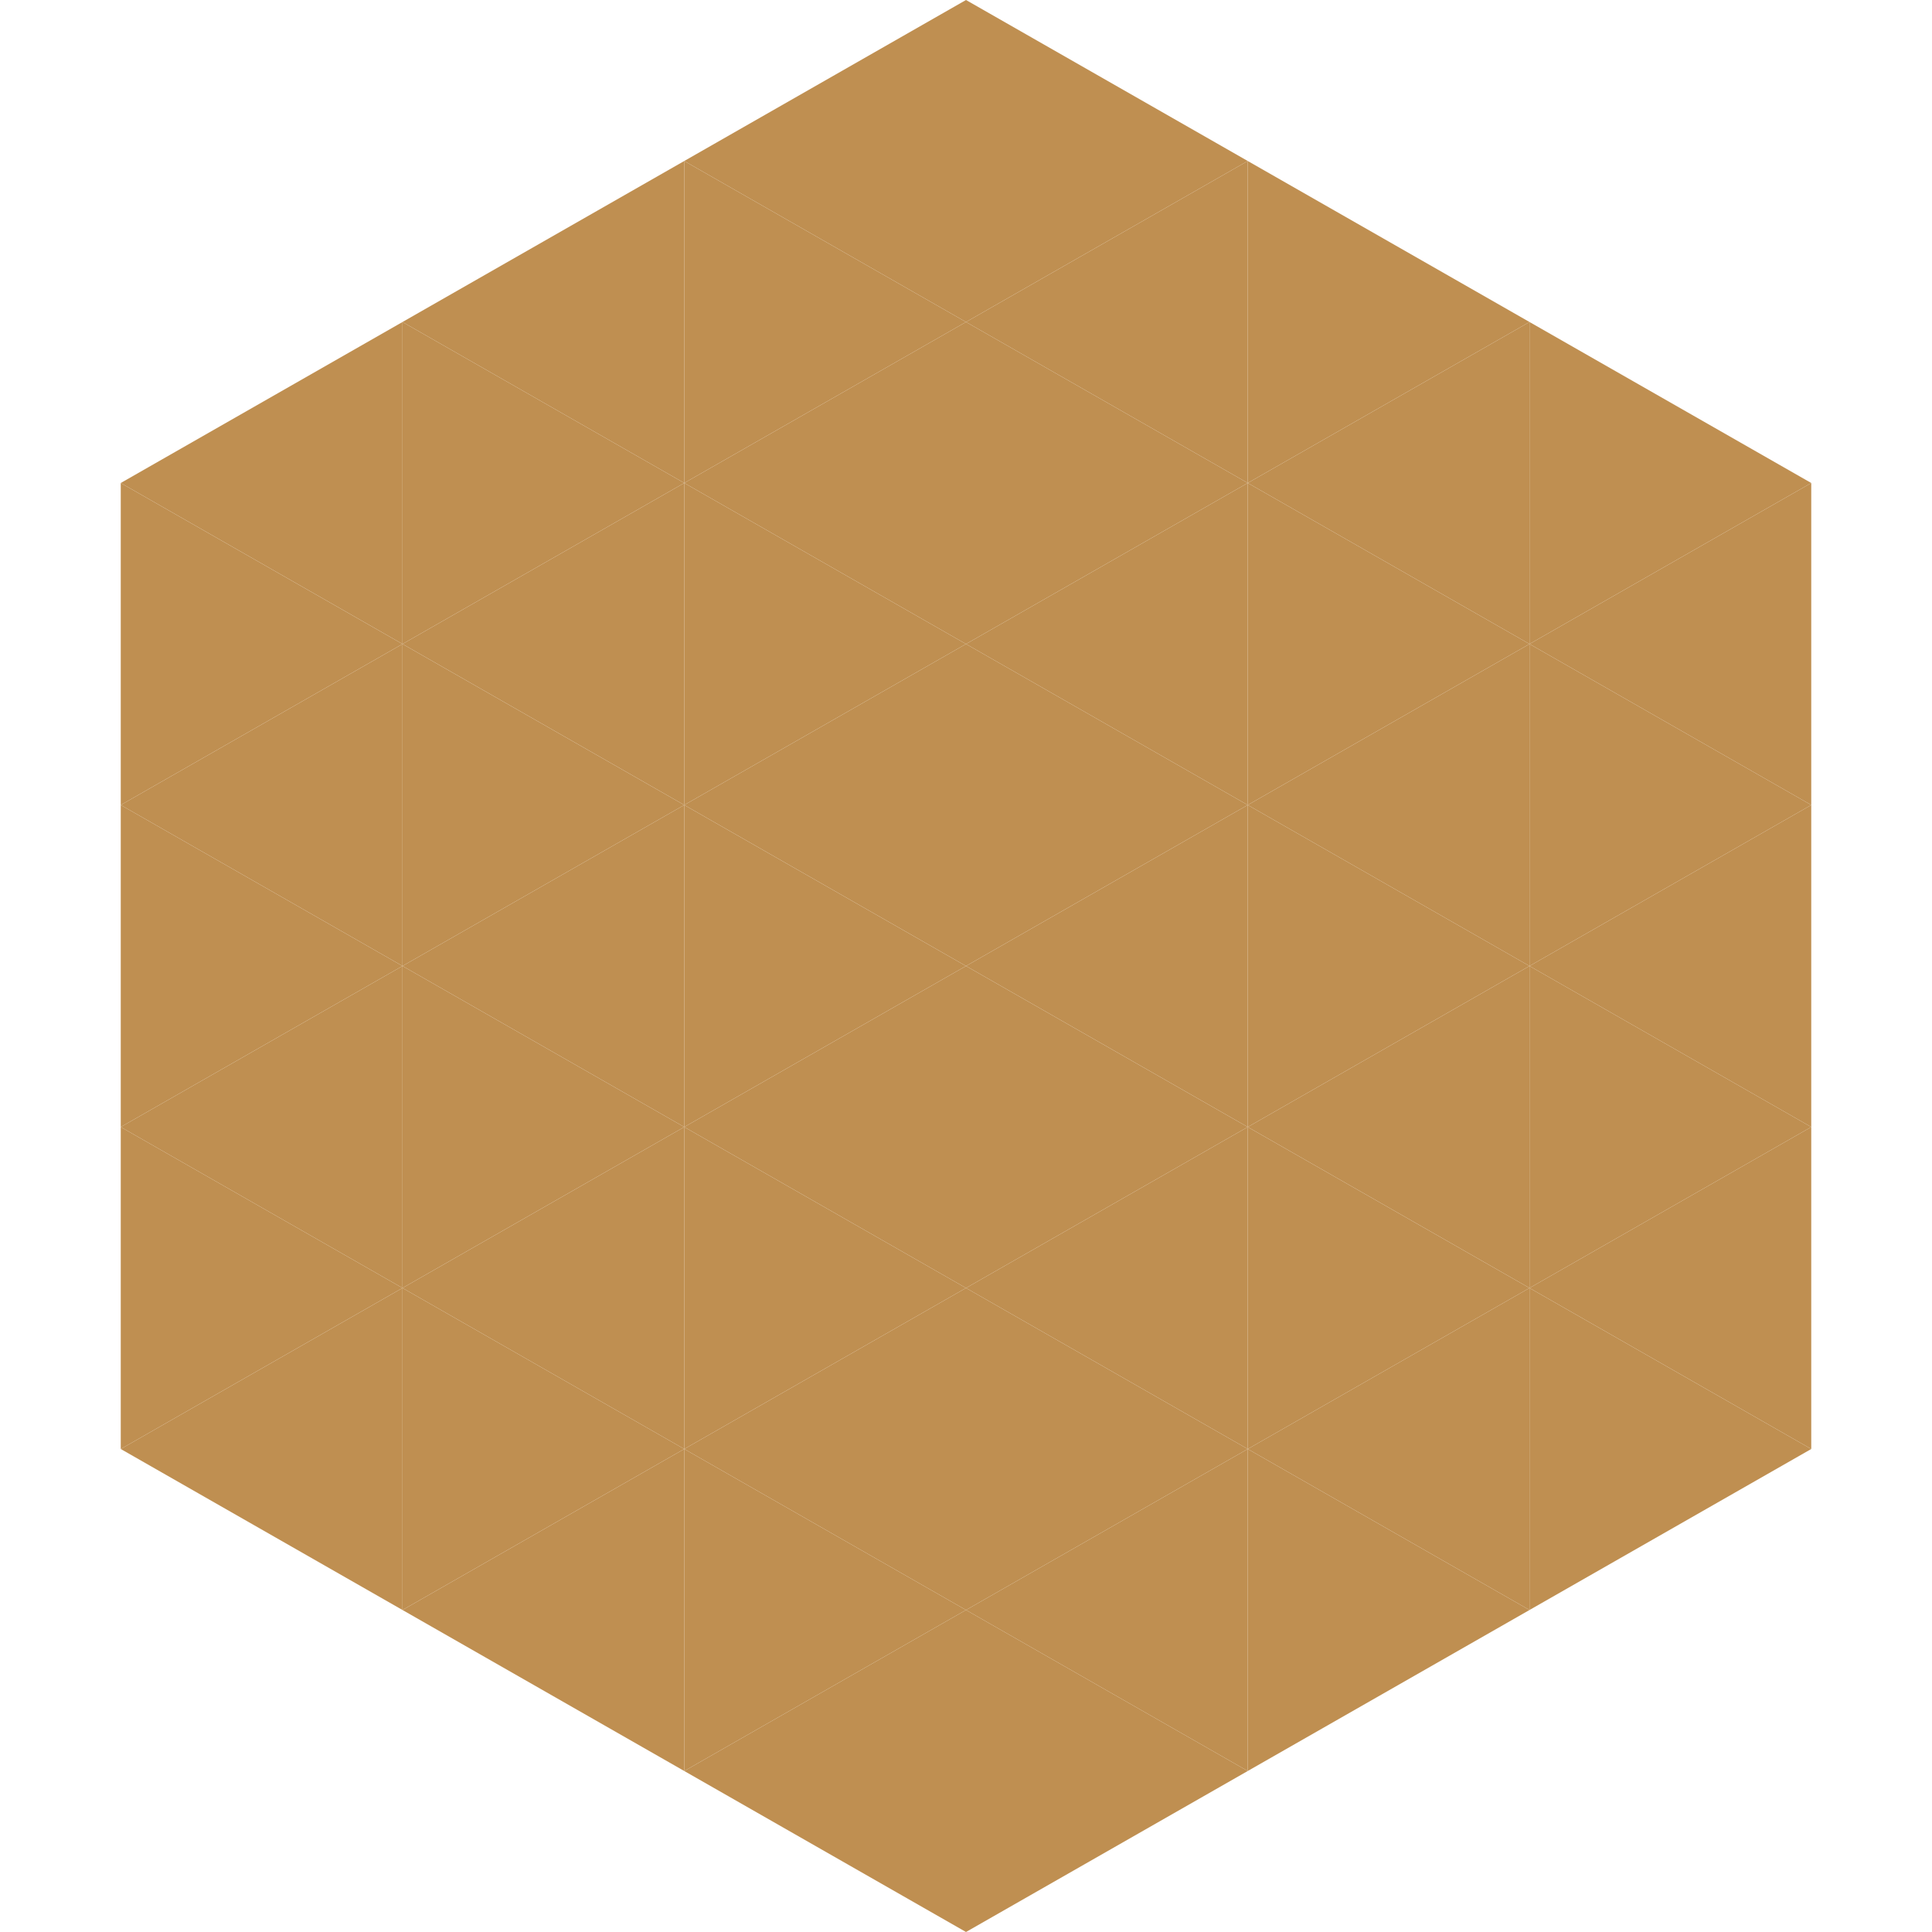
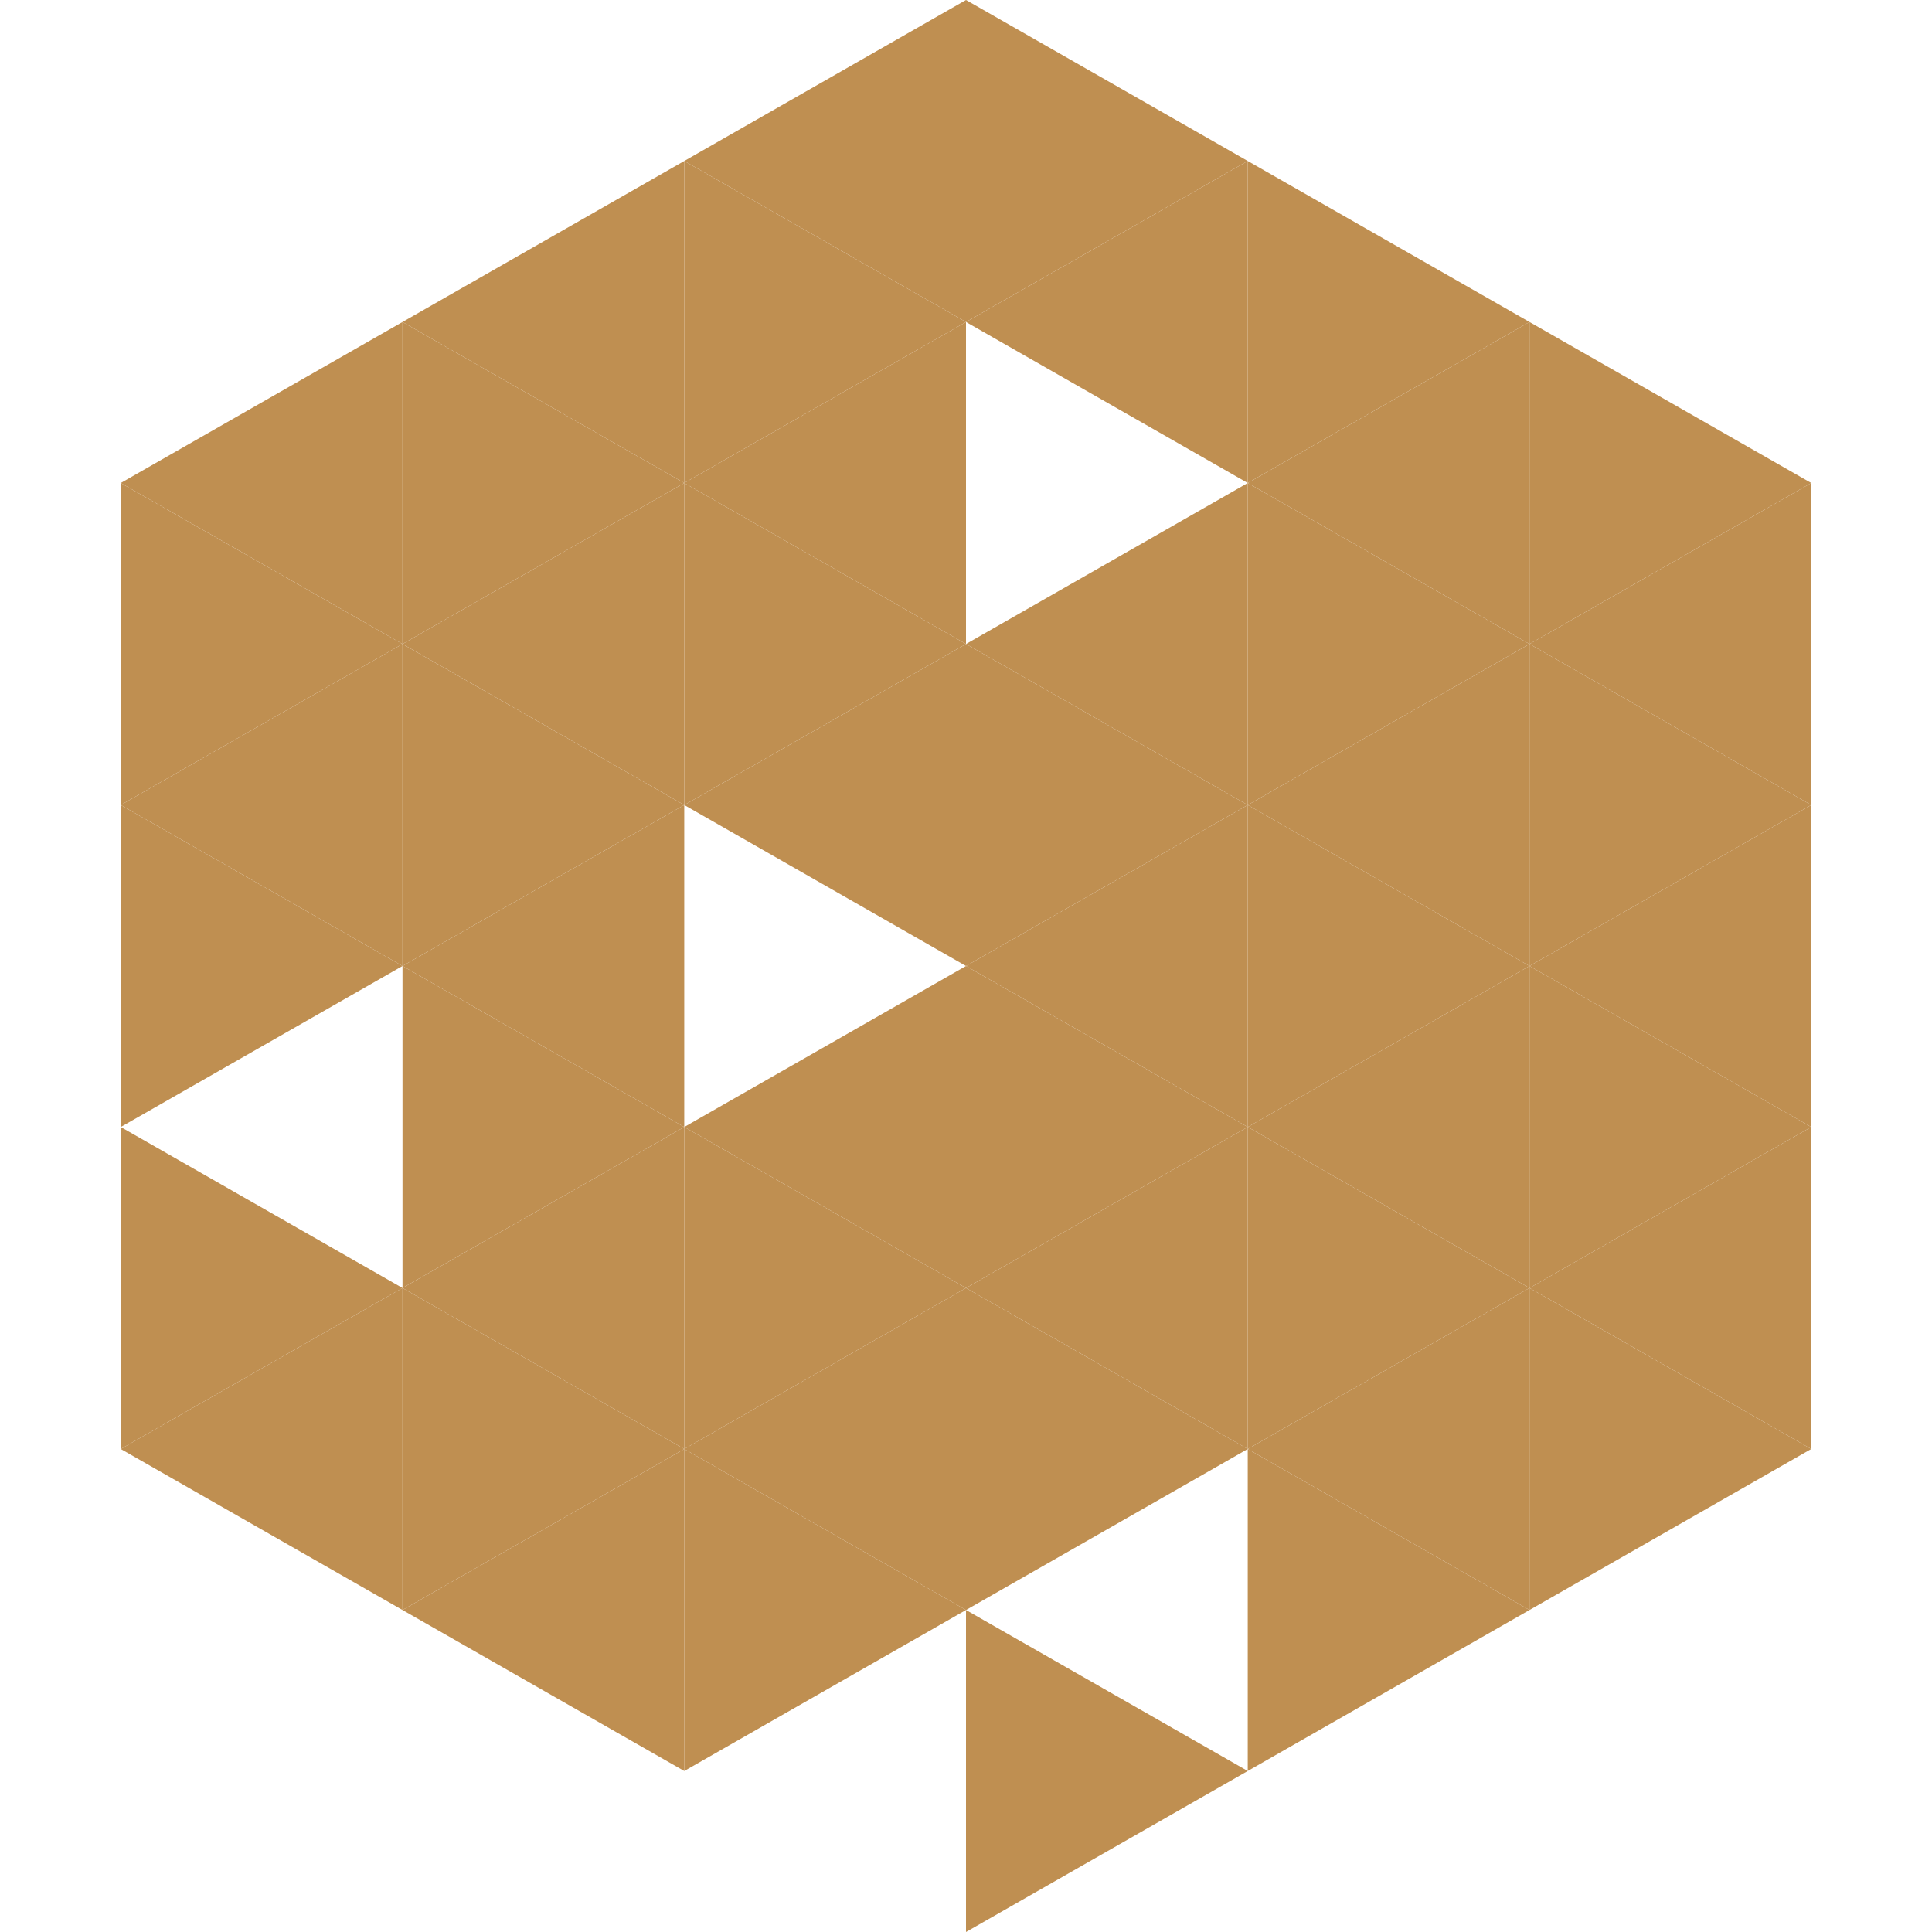
<svg xmlns="http://www.w3.org/2000/svg" width="240" height="240">
  <polygon points="50,40 15,60 50,80" style="fill:rgb(191,143,81)" />
  <polygon points="190,40 225,60 190,80" style="fill:rgb(191,143,81)" />
  <polygon points="15,60 50,80 15,100" style="fill:rgb(191,143,81)" />
  <polygon points="225,60 190,80 225,100" style="fill:rgb(191,143,81)" />
  <polygon points="50,80 15,100 50,120" style="fill:rgb(191,143,81)" />
  <polygon points="190,80 225,100 190,120" style="fill:rgb(191,143,81)" />
  <polygon points="15,100 50,120 15,140" style="fill:rgb(191,143,81)" />
  <polygon points="225,100 190,120 225,140" style="fill:rgb(191,143,81)" />
-   <polygon points="50,120 15,140 50,160" style="fill:rgb(191,143,81)" />
  <polygon points="190,120 225,140 190,160" style="fill:rgb(191,143,81)" />
  <polygon points="15,140 50,160 15,180" style="fill:rgb(191,143,81)" />
  <polygon points="225,140 190,160 225,180" style="fill:rgb(191,143,81)" />
  <polygon points="50,160 15,180 50,200" style="fill:rgb(191,143,81)" />
  <polygon points="190,160 225,180 190,200" style="fill:rgb(191,143,81)" />
  <polygon points="15,180 50,200 15,220" style="fill:rgb(255,255,255); fill-opacity:0" />
  <polygon points="225,180 190,200 225,220" style="fill:rgb(255,255,255); fill-opacity:0" />
  <polygon points="50,0 85,20 50,40" style="fill:rgb(255,255,255); fill-opacity:0" />
  <polygon points="190,0 155,20 190,40" style="fill:rgb(255,255,255); fill-opacity:0" />
  <polygon points="85,20 50,40 85,60" style="fill:rgb(191,143,81)" />
  <polygon points="155,20 190,40 155,60" style="fill:rgb(191,143,81)" />
  <polygon points="50,40 85,60 50,80" style="fill:rgb(191,143,81)" />
  <polygon points="190,40 155,60 190,80" style="fill:rgb(191,143,81)" />
  <polygon points="85,60 50,80 85,100" style="fill:rgb(191,143,81)" />
  <polygon points="155,60 190,80 155,100" style="fill:rgb(191,143,81)" />
  <polygon points="50,80 85,100 50,120" style="fill:rgb(191,143,81)" />
  <polygon points="190,80 155,100 190,120" style="fill:rgb(191,143,81)" />
  <polygon points="85,100 50,120 85,140" style="fill:rgb(191,143,81)" />
  <polygon points="155,100 190,120 155,140" style="fill:rgb(191,143,81)" />
  <polygon points="50,120 85,140 50,160" style="fill:rgb(191,143,81)" />
  <polygon points="190,120 155,140 190,160" style="fill:rgb(191,143,81)" />
  <polygon points="85,140 50,160 85,180" style="fill:rgb(191,143,81)" />
  <polygon points="155,140 190,160 155,180" style="fill:rgb(191,143,81)" />
  <polygon points="50,160 85,180 50,200" style="fill:rgb(191,143,81)" />
  <polygon points="190,160 155,180 190,200" style="fill:rgb(191,143,81)" />
  <polygon points="85,180 50,200 85,220" style="fill:rgb(191,143,81)" />
  <polygon points="155,180 190,200 155,220" style="fill:rgb(191,143,81)" />
  <polygon points="120,0 85,20 120,40" style="fill:rgb(191,143,81)" />
  <polygon points="120,0 155,20 120,40" style="fill:rgb(191,143,81)" />
  <polygon points="85,20 120,40 85,60" style="fill:rgb(191,143,81)" />
  <polygon points="155,20 120,40 155,60" style="fill:rgb(191,143,81)" />
  <polygon points="120,40 85,60 120,80" style="fill:rgb(191,143,81)" />
-   <polygon points="120,40 155,60 120,80" style="fill:rgb(191,143,81)" />
  <polygon points="85,60 120,80 85,100" style="fill:rgb(191,143,81)" />
  <polygon points="155,60 120,80 155,100" style="fill:rgb(191,143,81)" />
  <polygon points="120,80 85,100 120,120" style="fill:rgb(191,143,81)" />
  <polygon points="120,80 155,100 120,120" style="fill:rgb(191,143,81)" />
-   <polygon points="85,100 120,120 85,140" style="fill:rgb(191,143,81)" />
  <polygon points="155,100 120,120 155,140" style="fill:rgb(191,143,81)" />
  <polygon points="120,120 85,140 120,160" style="fill:rgb(191,143,81)" />
  <polygon points="120,120 155,140 120,160" style="fill:rgb(191,143,81)" />
  <polygon points="85,140 120,160 85,180" style="fill:rgb(191,143,81)" />
  <polygon points="155,140 120,160 155,180" style="fill:rgb(191,143,81)" />
  <polygon points="120,160 85,180 120,200" style="fill:rgb(191,143,81)" />
  <polygon points="120,160 155,180 120,200" style="fill:rgb(191,143,81)" />
  <polygon points="85,180 120,200 85,220" style="fill:rgb(191,143,81)" />
-   <polygon points="155,180 120,200 155,220" style="fill:rgb(191,143,81)" />
-   <polygon points="120,200 85,220 120,240" style="fill:rgb(191,143,81)" />
  <polygon points="120,200 155,220 120,240" style="fill:rgb(191,143,81)" />
  <polygon points="85,220 120,240 85,260" style="fill:rgb(255,255,255); fill-opacity:0" />
  <polygon points="155,220 120,240 155,260" style="fill:rgb(255,255,255); fill-opacity:0" />
</svg>